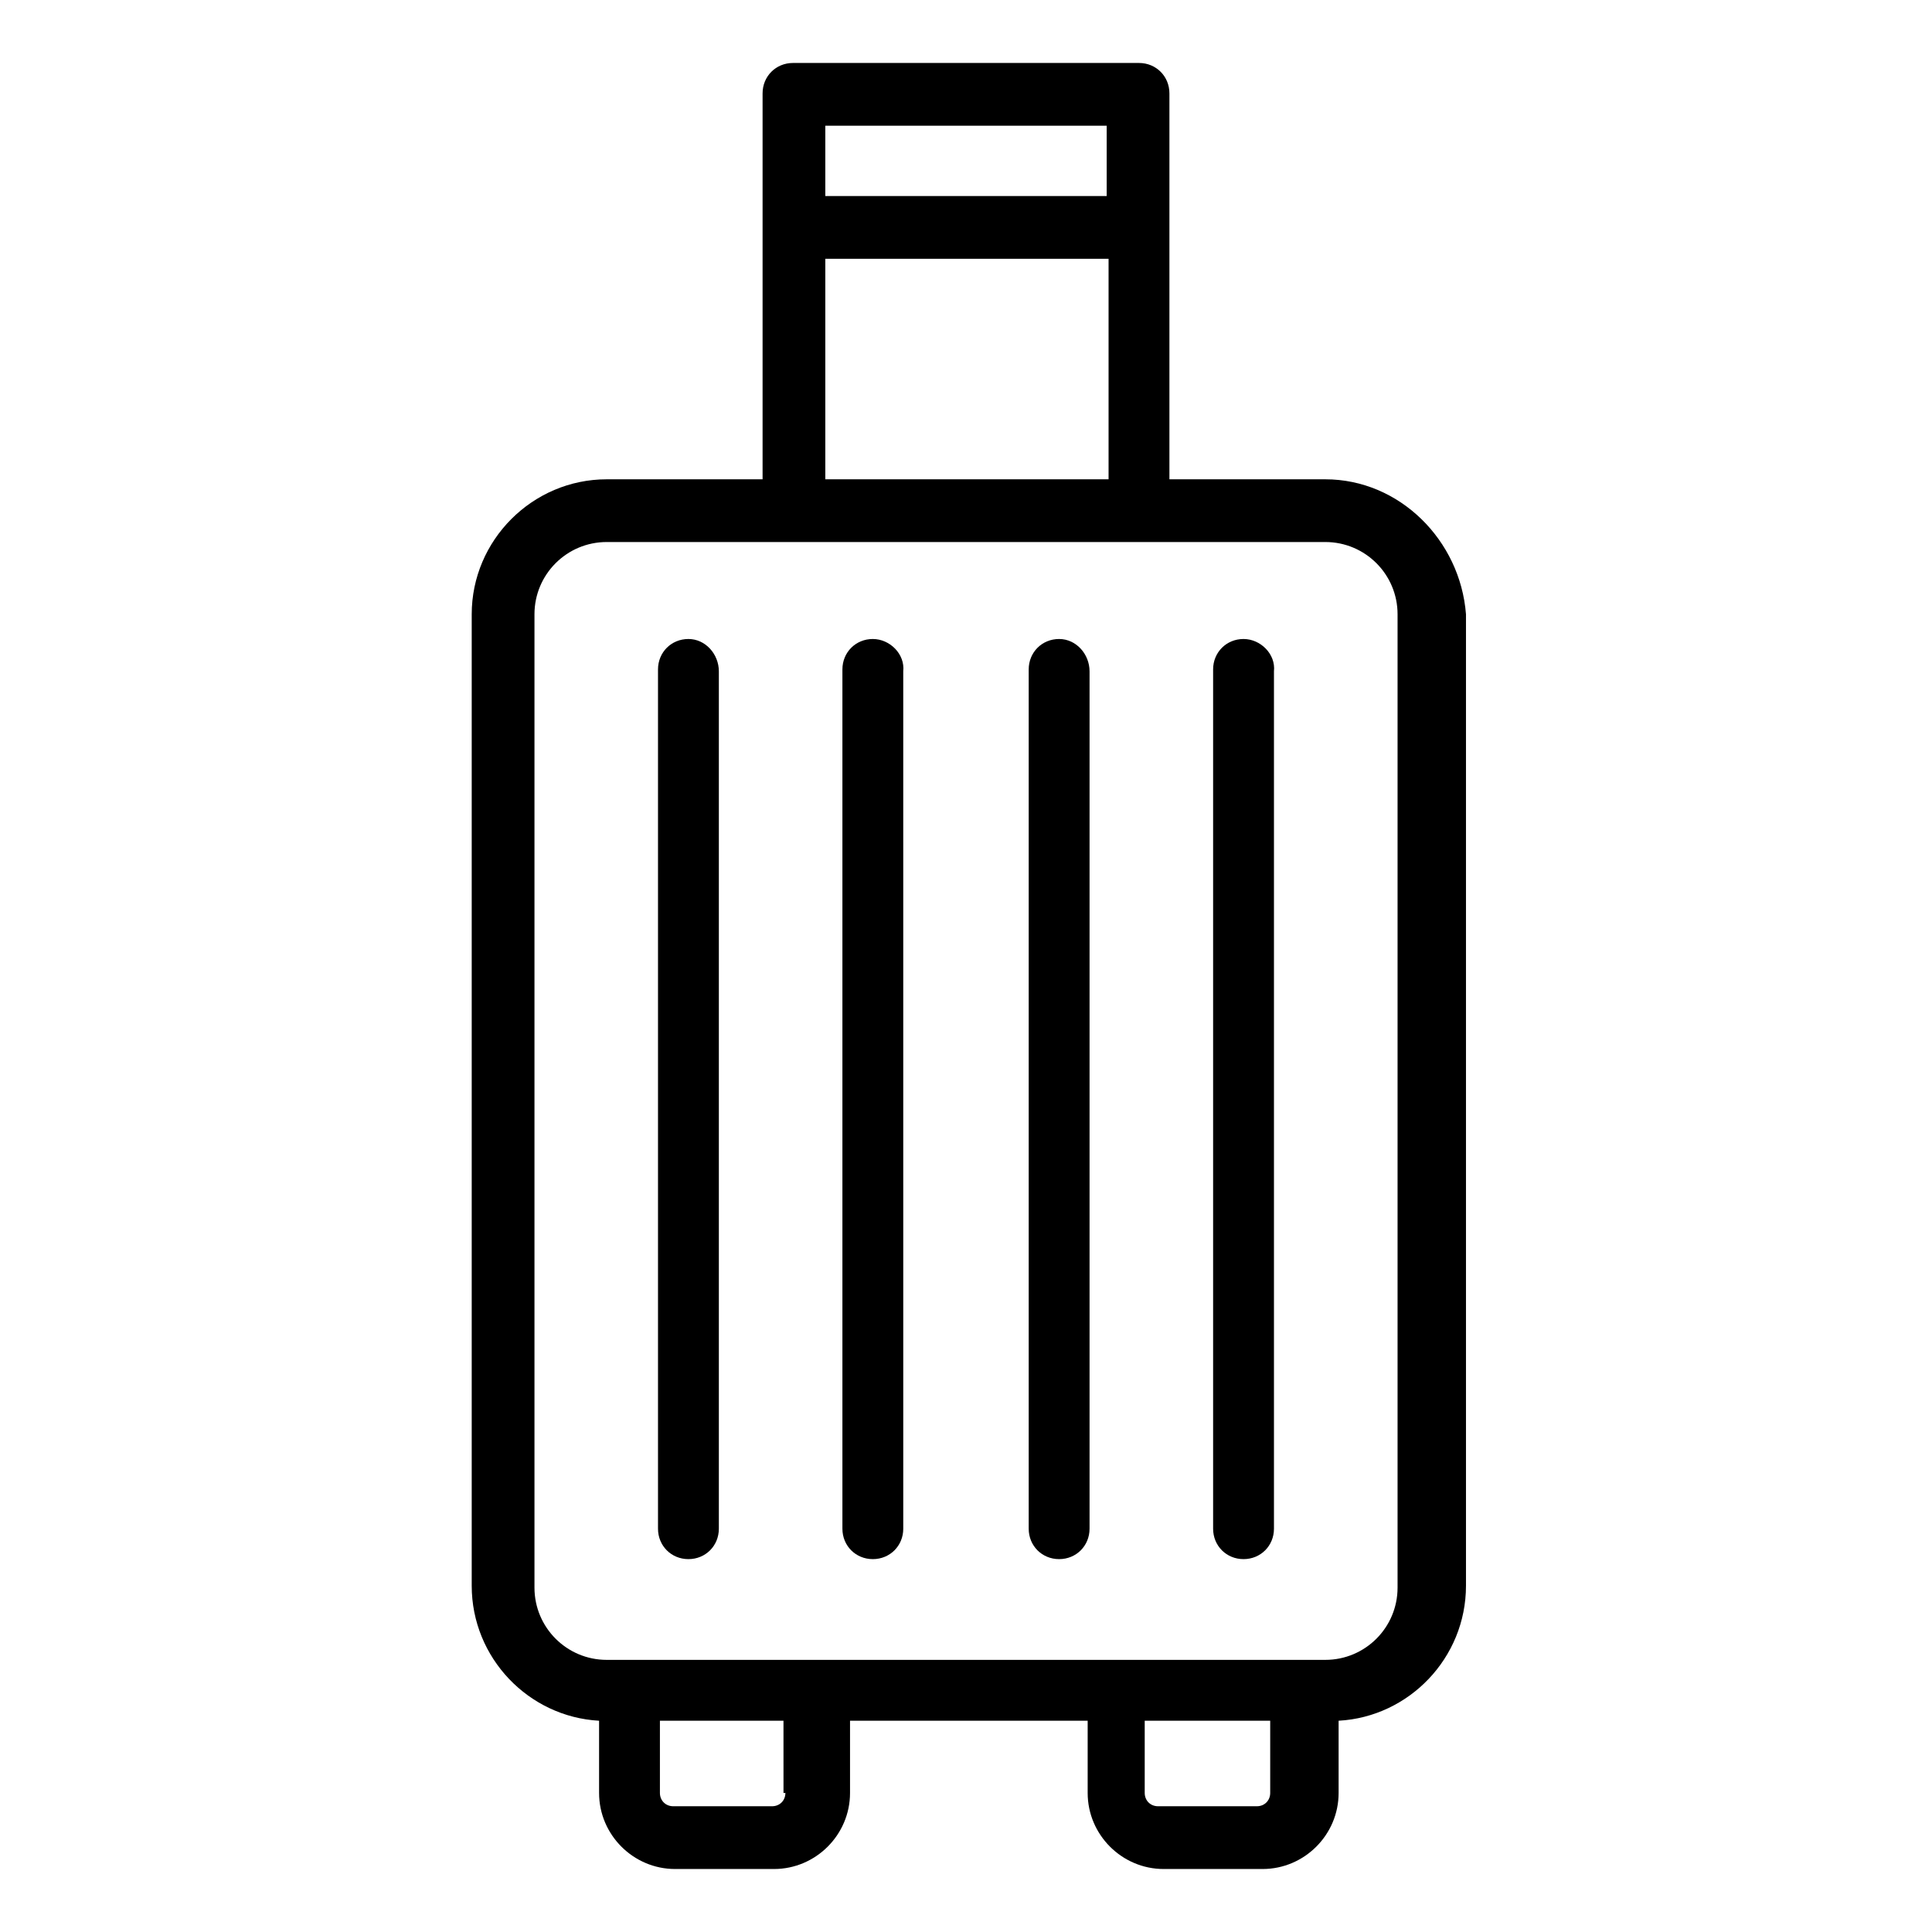
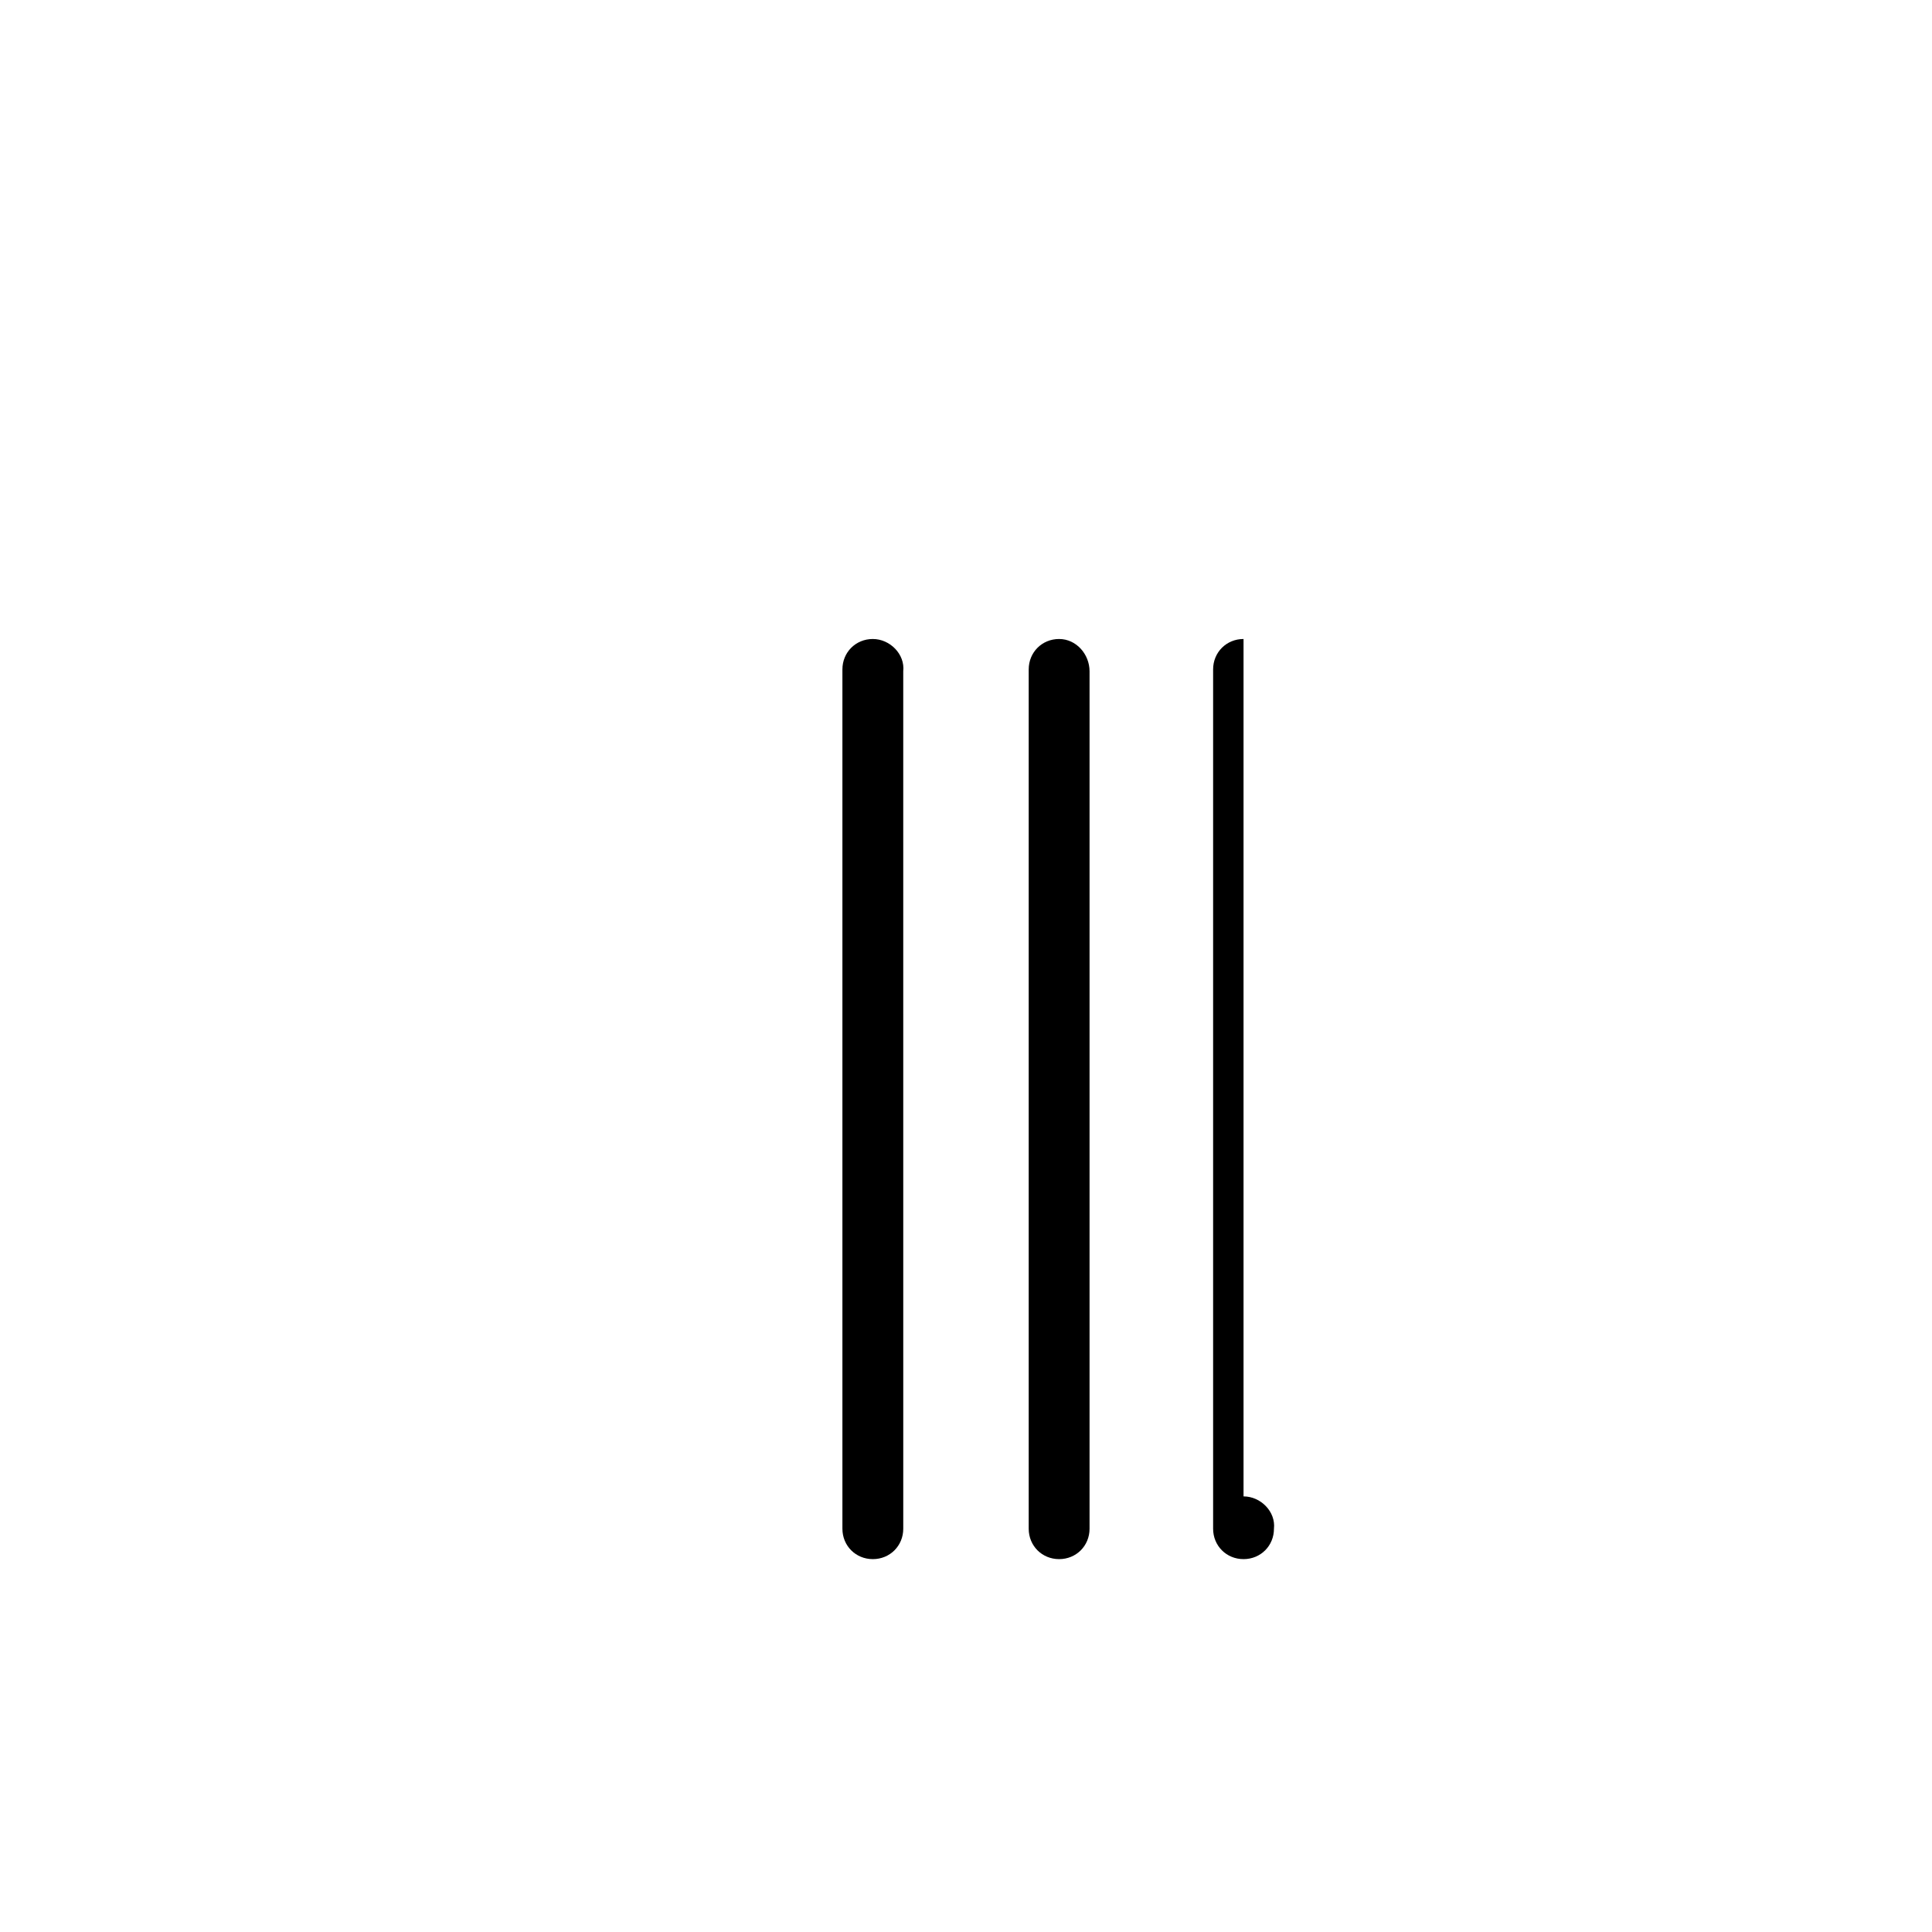
<svg xmlns="http://www.w3.org/2000/svg" fill="#000000" width="800px" height="800px" version="1.1" viewBox="144 144 512 512">
  <g>
-     <path d="m495.22 271.02h-41.312v-102.27c0-4.535-3.527-8.062-8.062-8.062h-91.691c-4.535 0-8.062 3.527-8.062 8.062v102.27h-41.312c-19.648 0-35.77 16.121-35.77 35.77v257.45c0 19.145 15.113 34.762 33.754 35.77v19.145c0 11.082 9.07 20.152 20.152 20.152h26.199c11.082 0 20.152-9.07 20.152-20.152v-19.145h62.977v19.145c0 11.082 9.07 20.152 20.152 20.152h26.199c11.082 0 20.152-9.07 20.152-20.152v-19.145c18.641-1.008 33.754-16.625 33.754-35.77v-257.45c-1.512-19.648-17.633-35.77-37.281-35.77zm-57.938-93.707v18.641h-74.566v-18.641zm-74.566 35.266h75.066v58.441h-75.066zm-10.578 406.57c0 2.016-1.512 3.527-3.527 3.527h-26.199c-2.016 0-3.527-1.512-3.527-3.527v-19.145h32.746l0.004 19.145zm124.95 3.527h-26.199c-2.016 0-3.527-1.512-3.527-3.527v-19.145h33.254v19.145c0 2.016-1.512 3.527-3.527 3.527zm37.281-57.938c0 10.578-8.566 19.145-19.145 19.145h-190.44c-10.578 0-19.145-8.566-19.145-19.145v-257.95c0-10.578 8.566-19.145 19.145-19.145h190.44c10.578 0 19.145 8.566 19.145 19.145z" />
-     <path d="m326.44 313.34c-4.535 0-8.062 3.527-8.062 8.062v227.72c0 4.535 3.527 8.062 8.062 8.062s8.062-3.527 8.062-8.062v-227.22c0-4.531-3.527-8.562-8.062-8.562z" />
    <path d="m375.31 313.34c-4.535 0-8.062 3.527-8.062 8.062v227.72c0 4.535 3.527 8.062 8.062 8.062s8.062-3.527 8.062-8.062l-0.004-227.22c0.504-4.531-3.523-8.562-8.059-8.562z" />
    <path d="m424.68 313.34c-4.535 0-8.062 3.527-8.062 8.062v227.72c0 4.535 3.527 8.062 8.062 8.062s8.062-3.527 8.062-8.062v-227.22c0-4.531-3.527-8.562-8.062-8.562z" />
-     <path d="m473.55 313.34c-4.535 0-8.062 3.527-8.062 8.062v227.72c0 4.535 3.527 8.062 8.062 8.062 4.535 0 8.062-3.527 8.062-8.062v-227.22c0.504-4.531-3.527-8.562-8.062-8.562z" />
+     <path d="m473.55 313.34c-4.535 0-8.062 3.527-8.062 8.062v227.72c0 4.535 3.527 8.062 8.062 8.062 4.535 0 8.062-3.527 8.062-8.062c0.504-4.531-3.527-8.562-8.062-8.562z" />
  </g>
</svg>